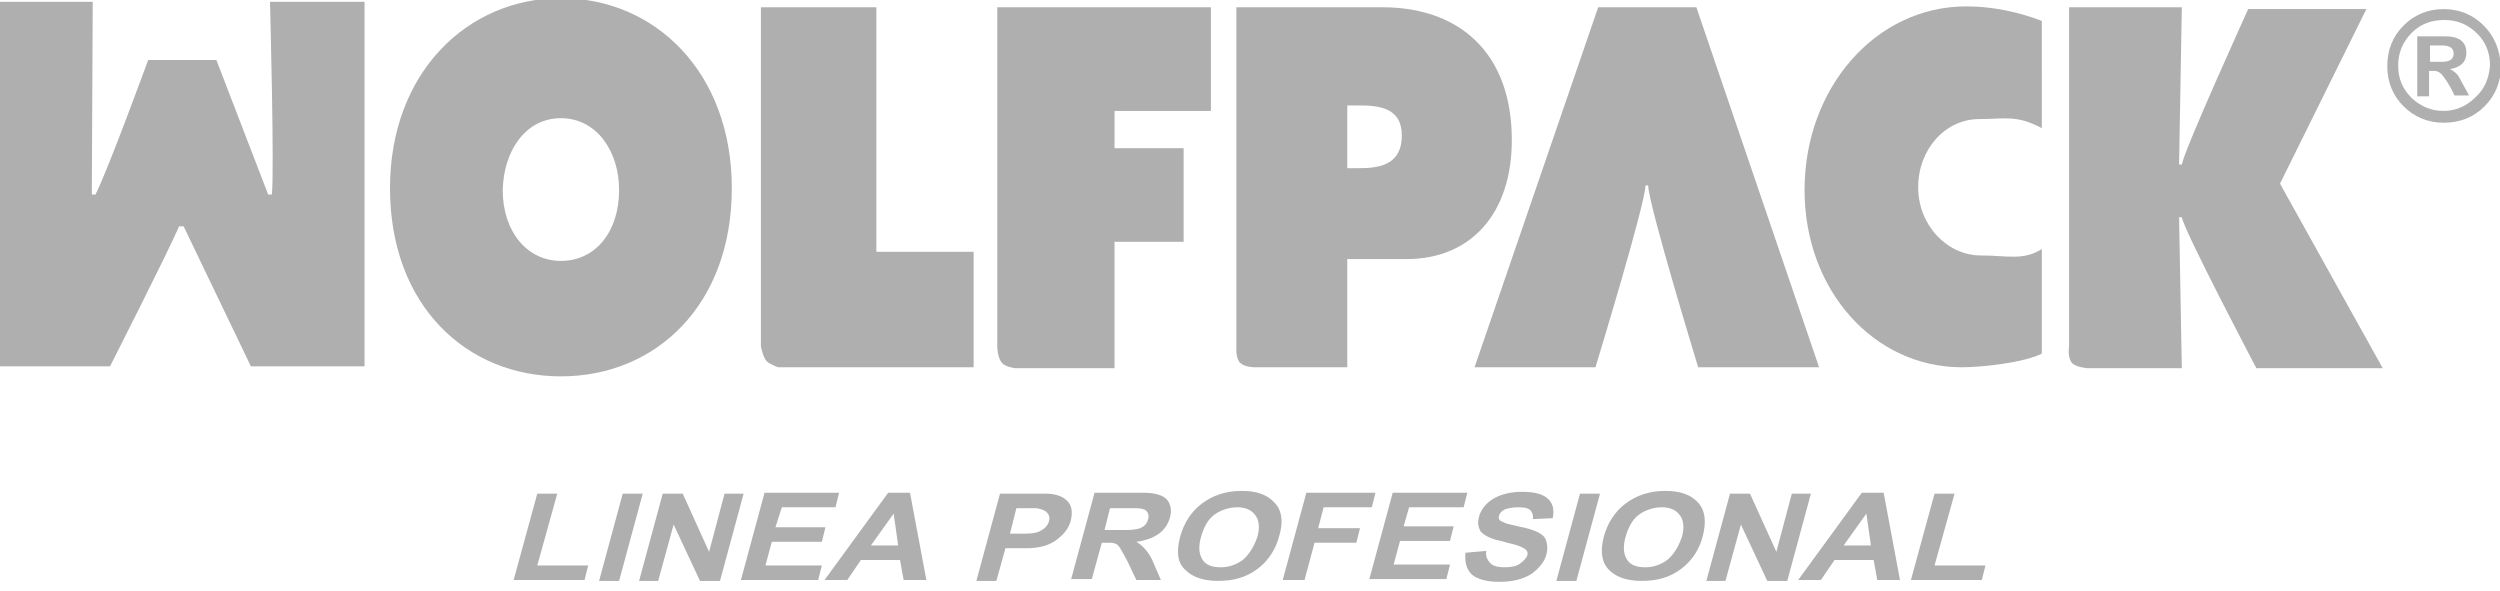
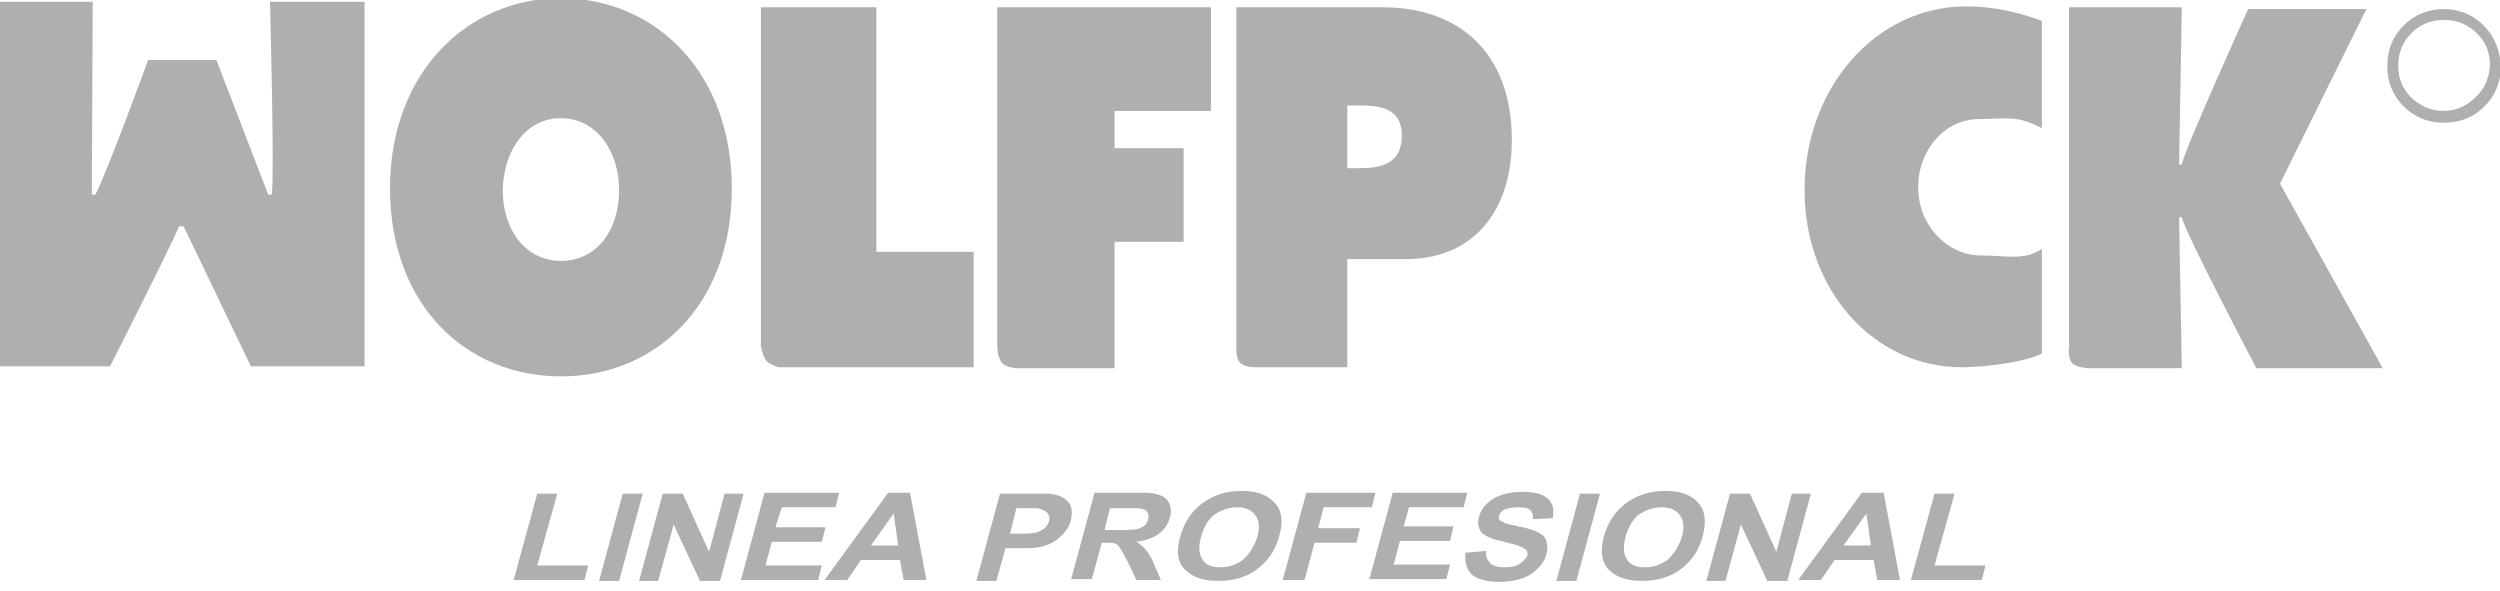
<svg xmlns="http://www.w3.org/2000/svg" version="1.1" id="Capa_1" x="0px" y="0px" viewBox="0 0 275 65" style="enable-background:new 0 0 275 65;" xml:space="preserve">
  <style type="text/css">
	.st0{fill-rule:evenodd;clip-rule:evenodd;fill:#AFAFAF;}
	.st1{fill:#AFAFAF;}
</style>
  <g>
    <g>
      <path class="st0" d="M0,0.2l0,40.1h12.1c0,0,6.4-12.6,7.6-15.4h0.5l7.4,15.4h12.5l0-40.1H29.7c0,0,0.5,18.9,0.2,21.2h-0.4    L23.8,6.6h-7.5c0,0-4.5,12.3-5.8,14.8h-0.4l0.1-21.2H0z" />
      <path class="st0" d="M61.7,13c3.9,0,6.4,3.6,6.4,7.9c0,4.6-2.6,7.8-6.4,7.8c-3.7,0-6.4-3.2-6.4-7.8C55.4,16.6,57.8,13,61.7,13z     M61.7-0.2C51.4-0.2,42.9,8,42.9,20.7c0,12.9,8.4,20.7,18.8,20.7c10.4,0,18.8-7.8,18.8-20.7C80.5,8,72.1-0.2,61.7-0.2z" />
      <path class="st0" d="M84.3,39.7c0.4,0.4,1.3,0.7,1.3,0.7h21.5V27.7H96.4V0.8H83.7v37.3C83.7,38.1,83.9,39.2,84.3,39.7z" />
      <path class="st0" d="M110.2,39.9c0.4,0.5,1.5,0.6,1.5,0.6h10.9V26.6h7.6V16.3h-7.6v-4.1h10.6V0.8h-23.5v37.3    C109.7,38.1,109.7,39.3,110.2,39.9z" />
      <path class="st0" d="M148.3,11.6h1.2c2.1,0,4.7,0.2,4.7,3.3c0,3.2-2.4,3.6-4.7,3.6h-1.3V11.6z M136.4,39.9    c0.5,0.5,1.6,0.5,1.6,0.5h10.2V28.5h6.5c7.1,0,11.6-5,11.6-13.1c0-9.8-6-14.6-14.2-14.6H136v37.3C136,38.1,135.9,39.4,136.4,39.9z    " />
      <path class="st0" d="M224.6,2.3c-2.6-1-5.5-1.6-8.3-1.6c-10,0-17.8,9-17.8,20.2c0,11,7.6,19.5,17.3,19.5c2.2,0,6.8-0.5,8.8-1.5    l0-11.5c-2.1,1.3-3.8,0.7-6.7,0.7c-3.7,0-6.9-3.3-6.9-7.5c0-4.2,3-7.5,6.7-7.5c2.8,0,4.1-0.5,6.9,1L224.6,2.3z" />
      <path class="st0" d="M227.9,39.9c0.4,0.5,1.7,0.6,1.7,0.6H240l-0.3-16.6h0.3c0.3,1.6,8.2,16.6,8.2,16.6h13.9l-11.3-20.3l9.5-19.2    h-13c0,0-7,15.4-7.3,17.1h-0.3L240,0.8h-12.4v37.3C227.6,38.1,227.4,39.3,227.9,39.9z" />
-       <path class="st0" d="M175.5,40.4c0,0,5.5-18,5.5-20h0.3c0,2,5.5,20,5.5,20h13.3L186.6,0.8h-10.8l-13.6,39.6H175.5z" />
-       <path class="st0" d="M270.5,8.5c-0.2-0.4-0.6-0.7-1-0.9c1.2-0.2,1.8-0.8,1.8-1.8c0-1.2-0.8-1.8-2.3-1.8h-3.1v6.6h1.3V7.8h0.6    c0.2,0,0.5,0.1,0.7,0.3c0.3,0.3,0.9,1.1,1.5,2.4h1.6L270.5,8.5z M268.6,6.8h-1.3V5h1.3c0.9,0,1.3,0.3,1.3,0.9    C269.9,6.5,269.5,6.8,268.6,6.8z" />
      <path class="st0" d="M273.2,2.8C272,1.6,270.5,1,268.8,1c-1.7,0-3.2,0.6-4.4,1.8c-1.2,1.2-1.8,2.7-1.8,4.5c0,1.7,0.6,3.2,1.8,4.4    c1.2,1.2,2.7,1.8,4.4,1.8c1.8,0,3.3-0.6,4.5-1.8c1.2-1.2,1.8-2.7,1.8-4.4C275,5.5,274.4,4,273.2,2.8z M272.3,10.7    c-1,1-2.2,1.5-3.5,1.5c-1.4,0-2.5-0.5-3.5-1.4c-1-1-1.5-2.1-1.5-3.6c0-1.4,0.5-2.6,1.5-3.6c1-1,2.2-1.4,3.6-1.4    c1.4,0,2.6,0.5,3.6,1.5c1,1,1.4,2.2,1.4,3.5C273.8,8.6,273.3,9.8,272.3,10.7z" />
    </g>
    <path class="st1" d="M59.1,54.3h2.2l-2.2,7.9h5.6l-0.4,1.6h-7.8L59.1,54.3z M68.5,54.3h2.2l-2.6,9.6h-2.2L68.5,54.3z M72.9,54.3   h2.2l2.9,6.4l1.7-6.4h2.1l-2.6,9.6h-2.2l-2.9-6.2l-1.7,6.2h-2.1L72.9,54.3z M81.5,63.8l2.6-9.6h8.2l-0.4,1.6h-5.9L85.3,58h5.5   l-0.4,1.6h-5.5l-0.7,2.6h6.2l-0.4,1.6H81.5z M90.7,63.8l7-9.6h2.4l1.8,9.6h-2.5L99,61.6h-4.3l-1.5,2.2H90.7z M95.8,60h3l-0.5-3.5   L95.8,60z M110,54.3h3.6h1.4c1.1,0,1.9,0.3,2.4,0.8c0.5,0.5,0.6,1.2,0.4,2.1c-0.2,0.9-0.8,1.6-1.6,2.2c-0.8,0.6-1.9,0.9-3.2,0.9   h-0.9h-1.5l-1,3.6h-2.2L110,54.3z M111.8,55.9l-0.7,2.8h1.2h0.5c0.8,0,1.4-0.1,1.8-0.4c0.4-0.2,0.7-0.6,0.8-1c0.1-0.4,0-0.7-0.3-1   c-0.3-0.2-0.7-0.4-1.3-0.4h-1H111.8z M117.8,63.8l2.6-9.6h4.7h0.7c1.3,0,2.2,0.3,2.6,0.8c0.4,0.5,0.5,1.2,0.3,1.9   c-0.4,1.5-1.6,2.4-3.7,2.7c0.7,0.4,1.3,1.1,1.7,1.9l1,2.3H125l-1-2.1c-0.5-0.9-0.8-1.5-1-1.7c-0.2-0.2-0.5-0.3-0.9-0.3h-0.5h-0.4   l-1.1,4H117.8z M121.5,58.3h1.6h0.8c0.8,0,1.4-0.1,1.7-0.3c0.4-0.2,0.6-0.5,0.7-0.9c0.1-0.4,0-0.7-0.2-0.9   c-0.2-0.2-0.6-0.3-1.2-0.3h-1.1h-1.7L121.5,58.3z M129.8,59.1c0.4-1.5,1.2-2.8,2.4-3.7c1.2-0.9,2.6-1.4,4.4-1.4   c1.6,0,2.8,0.4,3.6,1.3c0.8,0.8,1,2.1,0.5,3.7c-0.4,1.5-1.2,2.7-2.4,3.6c-1.2,0.9-2.6,1.3-4.3,1.3c-1.6,0-2.8-0.4-3.6-1.2   C129.5,61.9,129.4,60.7,129.8,59.1 M132.1,59.1c-0.3,1.1-0.2,1.9,0.2,2.5c0.4,0.6,1.1,0.8,2,0.8c0.9,0,1.7-0.3,2.4-0.8   c0.7-0.6,1.2-1.4,1.6-2.5c0.3-1,0.2-1.9-0.2-2.4c-0.4-0.6-1.1-0.9-2-0.9c-0.9,0-1.8,0.3-2.5,0.8C132.9,57.1,132.4,58,132.1,59.1    M141.1,63.8l2.6-9.6h7.6l-0.4,1.6h-5.3l-0.6,2.3h4.6l-0.4,1.6h-4.6l-1.1,4.1H141.1z M150.6,63.8l2.6-9.6h8.2l-0.4,1.6H155   l-0.6,2.1h5.5l-0.4,1.6H154l-0.7,2.6h6.2l-0.4,1.6H150.6z M161.2,60.8l2.3-0.2c-0.1,0.4,0,0.8,0.3,1.2c0.3,0.4,0.8,0.6,1.7,0.6   c0.7,0,1.3-0.1,1.7-0.4c0.4-0.3,0.7-0.6,0.8-0.9c0.1-0.3,0-0.6-0.4-0.8c-0.3-0.2-0.9-0.4-1.8-0.6l-0.7-0.2c-1.1-0.2-1.8-0.6-2.2-1   c-0.3-0.5-0.4-1-0.2-1.7c0.2-0.7,0.7-1.4,1.5-1.9c0.8-0.5,1.9-0.8,3.2-0.8c1.3,0,2.2,0.2,2.8,0.7c0.6,0.5,0.8,1.2,0.6,2.2l-2.2,0.1   c0.1-0.3,0-0.6-0.2-0.9c-0.2-0.3-0.7-0.4-1.4-0.4c-0.6,0-1,0.1-1.4,0.2c-0.4,0.2-0.6,0.4-0.7,0.7c-0.1,0.3,0,0.6,0.4,0.7   c0.3,0.2,0.8,0.3,1.3,0.4l0.4,0.1c1.6,0.3,2.5,0.7,2.9,1.2c0.3,0.5,0.4,1.2,0.2,1.9c-0.2,0.8-0.8,1.5-1.6,2.1   c-0.9,0.6-2.1,0.9-3.6,0.9c-1.4,0-2.4-0.3-3-0.8C161.3,62.6,161.1,61.8,161.2,60.8 M173.8,54.3h2.2l-2.6,9.6h-2.2L173.8,54.3z    M176.4,59.1c0.4-1.5,1.2-2.8,2.4-3.7c1.2-0.9,2.6-1.4,4.4-1.4c1.6,0,2.8,0.4,3.6,1.3s0.9,2.1,0.5,3.7c-0.4,1.5-1.2,2.7-2.4,3.6   c-1.2,0.9-2.6,1.3-4.3,1.3c-1.6,0-2.8-0.4-3.6-1.2C176.2,61.9,176,60.7,176.4,59.1 M178.8,59.1c-0.3,1.1-0.2,1.9,0.2,2.5   c0.4,0.6,1.1,0.8,2,0.8c0.9,0,1.7-0.3,2.4-0.8c0.7-0.6,1.2-1.4,1.6-2.5c0.3-1,0.2-1.9-0.2-2.4c-0.4-0.6-1.1-0.9-2-0.9   c-0.9,0-1.8,0.3-2.5,0.8C179.6,57.1,179.1,58,178.8,59.1 M190.3,54.3h2.2l2.9,6.4l1.7-6.4h2.1l-2.6,9.6h-2.2l-2.9-6.2l-1.7,6.2   h-2.1L190.3,54.3z M197.8,63.8l7-9.6h2.4l1.8,9.6h-2.5l-0.4-2.2h-4.3l-1.5,2.2H197.8z M202.8,60h3l-0.5-3.5L202.8,60z M212.8,54.3   h2.2l-2.2,7.9h5.6l-0.4,1.6h-7.8L212.8,54.3z" />
  </g>
</svg>